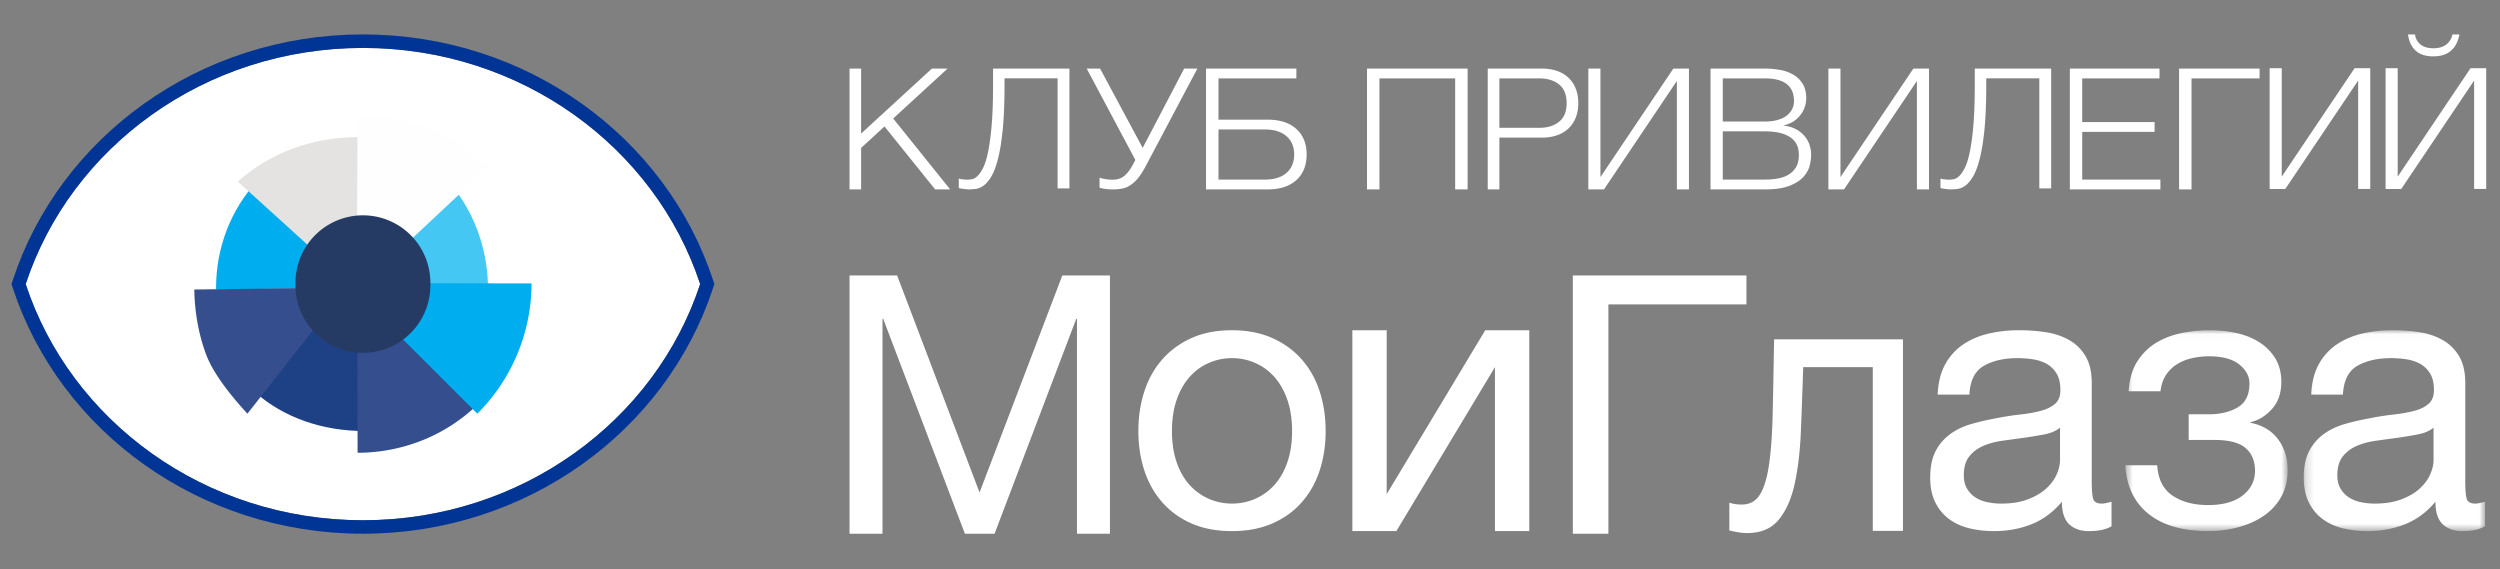
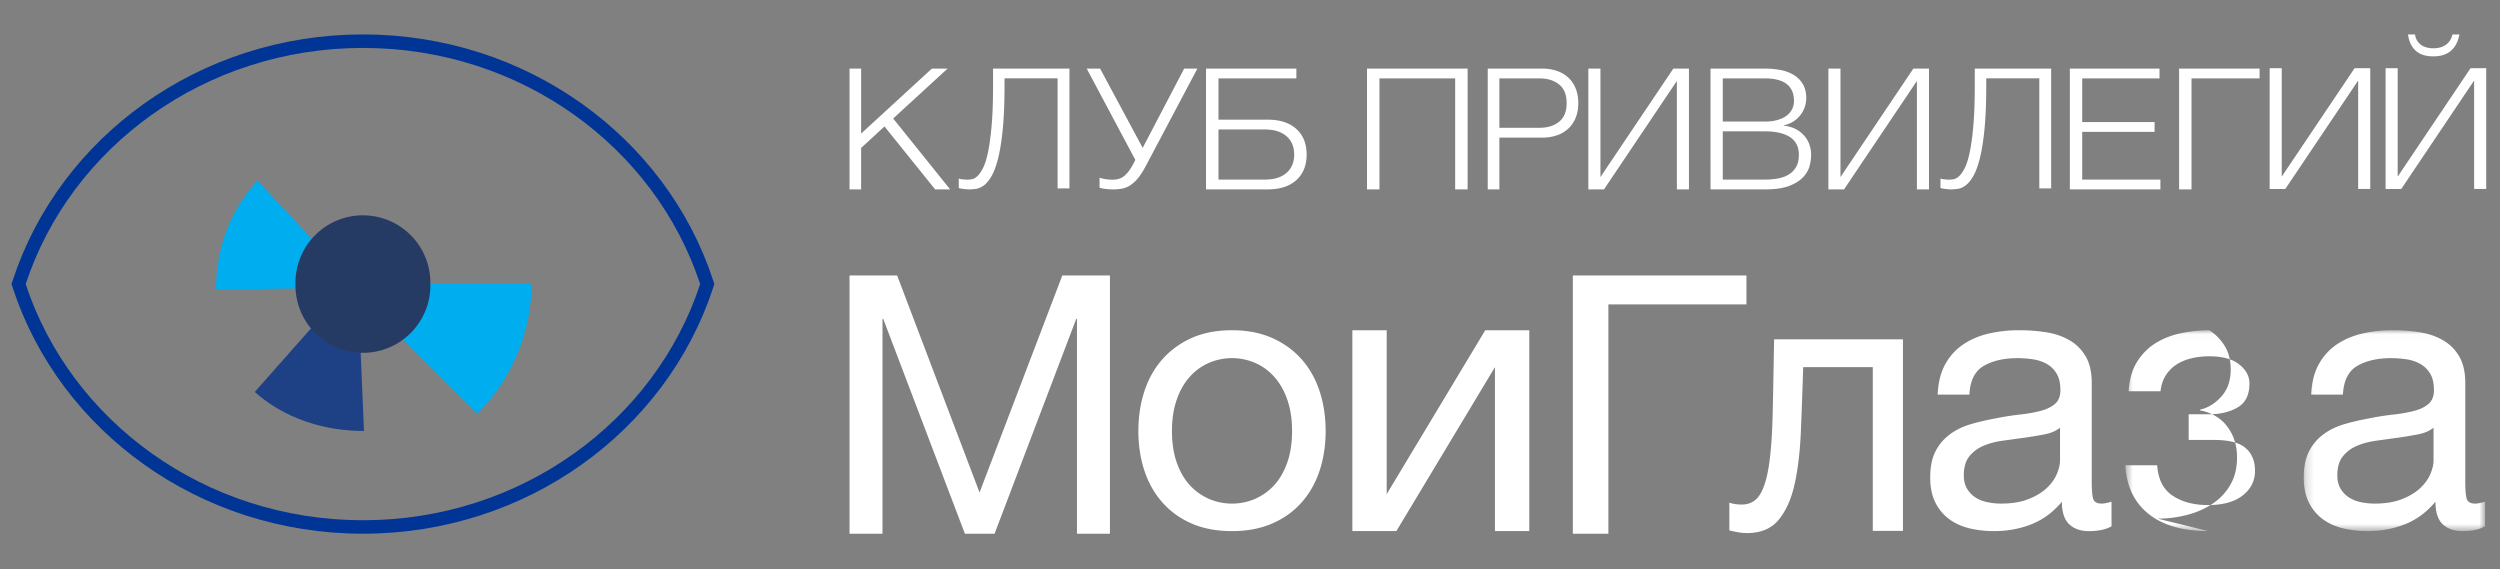
<svg xmlns="http://www.w3.org/2000/svg" width="303" height="69" fill="none">
  <rect width="100%" height="100%" fill="#808080" stroke="none" />
  <g clip-path="url(#clip0)">
-     <path fill-rule="evenodd" clip-rule="evenodd" d="M3.115 34.43C8.572 17.842 24.808 5.81 43.986 5.81c19.18 0 35.414 12.033 40.872 28.621-5.458 16.59-21.693 28.622-40.872 28.622-19.18 0-35.414-12.033-40.873-28.622z" fill="#fff" />
    <path fill-rule="evenodd" clip-rule="evenodd" d="M1.393 34.43l.169-.51C7.247 16.64 24.123 4.172 43.987 4.172c19.864 0 36.74 12.467 42.425 29.746l.168.512-.168.51c-5.685 17.28-22.561 29.746-42.425 29.746-19.864 0-36.74-12.466-42.425-29.745l-.169-.511zM43.987 5.81c-19.18 0-35.414 12.033-40.873 28.622 5.459 16.588 21.694 28.621 40.873 28.621 19.18 0 35.414-12.033 40.872-28.621C79.401 17.84 63.166 5.809 43.987 5.809z" fill="#003595" />
    <path fill-rule="evenodd" clip-rule="evenodd" d="M26.188 34.864l.001.226 17.139-.226-12.112-12.963c-3.218 3.434-5.028 8.102-5.028 12.963z" fill="#00ADEE" />
-     <path fill-rule="evenodd" clip-rule="evenodd" d="M43.25 16.625c-5.405 0-10.595 1.936-14.425 5.381L43.25 35.09l.078-18.466h-.078z" fill="#E4E3E1" />
    <path fill-rule="evenodd" clip-rule="evenodd" d="M30.875 47.503c3.514 3.15 8.302 4.734 13.23 4.734l.009-.001-.792-18.798-12.447 14.065z" fill="#1E4185" />
-     <path fill-rule="evenodd" clip-rule="evenodd" d="M23.55 35.09c.03 2.657.531 5.534 1.474 7.978.942 2.446 3.249 5.206 4.962 7.072L42.01 34.84l-18.458.25zM43.328 35.09l.008 16.963.003 2.821a21.19 21.19 0 007.863-1.514 20.598 20.598 0 006.629-4.276L43.328 35.09z" fill="#354E8D" />
-     <path fill-rule="evenodd" clip-rule="evenodd" d="M57.878 27.965a19.127 19.127 0 00-3.62-6.064L42.009 35.09l17.14-.008c0-2.44-.432-4.858-1.27-7.118z" fill="#44C7F3" />
    <path fill-rule="evenodd" clip-rule="evenodd" d="M42.01 34.312l14.51 14.497 1.332 1.33a22.347 22.347 0 006.571-15.787l-22.414-.04z" fill="#00ADEE" />
-     <path fill-rule="evenodd" clip-rule="evenodd" d="M51.944 15.642a23.194 23.194 0 00-8.533-1.655l-.007 2.04-.076 19.063 15.821-14.8a22.267 22.267 0 00-7.206-4.648z" fill="#FEFEFE" />
    <path fill-rule="evenodd" clip-rule="evenodd" d="M52.161 34.43a8.176 8.176 0 11-16.349 0 8.176 8.176 0 1116.349 0z" fill="#253B63" />
    <path fill-rule="evenodd" clip-rule="evenodd" d="M102.963 8.313h1.406v7.874l8.577-7.874h1.901l-6.593 6.05 6.903 8.59h-1.819l-6.138-7.627-2.831 2.604v5.024h-1.406V8.314zM117.426 22.954c-.085 0-.186-.007-.306-.02-.12-.015-.242-.027-.369-.04a3.818 3.818 0 01-.338-.052 2.645 2.645 0 01-.21-.05v-1.16c.113.055.284.092.516.112.232.02.404.03.517.03.154 0 .337-.016.548-.05.211-.034.433-.157.665-.367.231-.21.464-.542.696-.997.232-.456.435-1.107.612-1.956.174-.849.318-1.924.431-3.227.113-1.305.17-2.907.17-4.808V8.313h9.258v14.519h-1.434V9.492h-6.433v.793c0 2.115-.071 3.894-.211 5.338-.141 1.444-.331 2.637-.569 3.579-.239.942-.509 1.667-.812 2.176-.303.508-.612.878-.929 1.108-.315.23-.632.367-.948.407-.316.04-.601.06-.854.06zM134.913 22.954c-.356 0-.679-.021-.968-.061a4.078 4.078 0 01-.679-.142v-1.217c.194.068.423.125.69.172.267.048.579.071.935.071.562 0 1.034-.161 1.412-.487.378-.324.745-.83 1.101-1.52l.2-.385-5.894-11.072h1.623l5.161 9.611 5.027-9.61h1.602l-6.251 11.8c-.327.623-.645 1.12-.956 1.491a4.216 4.216 0 01-.946.861 2.728 2.728 0 01-.979.396 5.992 5.992 0 01-1.078.092zM153.322 21.765c1.111 0 1.977-.27 2.599-.81.621-.54.933-1.282.933-2.226 0-.942-.312-1.684-.933-2.224-.622-.54-1.488-.81-2.599-.81h-5.641v6.07h5.641zM146.17 8.313h10.95v1.189h-9.439v5.003h5.975c1.48 0 2.635.377 3.464 1.128.829.753 1.244 1.784 1.244 3.096s-.415 2.344-1.244 3.096c-.829.753-1.984 1.129-3.464 1.129h-7.486V8.314zM165.68 8.313h12.195v14.64h-1.509V9.503h-9.177v13.452h-1.509V8.314zM186.578 15.49c.984 0 1.778-.246 2.387-.738.608-.492.912-1.244.912-2.256 0-1.011-.304-1.763-.912-2.255-.609-.493-1.403-.739-2.387-.739h-4.853v5.988h4.853zm-6.265-7.177h6.577a5.53 5.53 0 011.805.278 3.81 3.81 0 011.39.82c.387.362.684.802.892 1.322.208.52.311 1.107.311 1.763 0 .656-.103 1.244-.311 1.764-.208.52-.505.96-.892 1.322a3.822 3.822 0 01-1.39.82 5.55 5.55 0 01-1.805.277h-5.165v6.275h-1.412V8.314zM192.507 8.313h1.467v13.144l8.833-13.144h1.894v14.64h-1.464V9.81l-8.833 13.144h-1.897V8.314zM213.913 21.765c.554 0 1.078-.044 1.574-.134.495-.09.932-.249 1.31-.482.38-.232.678-.54.897-.923.218-.382.328-.875.328-1.476 0-.944-.355-1.65-1.06-2.122-.708-.472-1.723-.708-3.049-.708H208.8v5.845h5.113zm0-7.034c.583 0 1.096-.065 1.541-.194.444-.13.811-.308 1.103-.534.293-.226.51-.488.655-.79.146-.3.219-.622.219-.963 0-1.832-1.173-2.748-3.518-2.748H208.8v5.229h5.113zm-6.599-6.418h6.599c.656 0 1.285.058 1.89.174a4.79 4.79 0 011.596.594c.458.28.827.65 1.103 1.107.277.46.415 1.03.415 1.713a3.35 3.35 0 01-.753 2.102c-.24.294-.525.544-.853.749a3.321 3.321 0 01-1.103.43v.041c1.004.123 1.806.51 2.403 1.158.597.65.897 1.453.897 2.41 0 .355-.056.77-.164 1.24-.11.473-.354.927-.733 1.364-.378.438-.94.807-1.682 1.107-.744.302-1.749.452-3.016.452h-6.599V8.314zM221.601 8.313h1.465v13.144l8.833-13.144h1.896v14.64h-1.465V9.81l-8.834 13.144h-1.895V8.314zM236.411 22.954c-.084 0-.188-.007-.305-.02-.12-.015-.244-.027-.369-.04a3.845 3.845 0 01-.339-.052 2.819 2.819 0 01-.211-.05v-1.16c.114.055.285.092.516.112.232.02.406.03.518.03.154 0 .338-.016.549-.05.211-.034.433-.157.664-.367.232-.21.463-.542.695-.997.232-.456.436-1.107.613-1.956.175-.849.319-1.924.432-3.227.112-1.305.168-2.907.168-4.808V8.313h9.259v14.519h-1.436V9.492h-6.431v.793c0 2.115-.07 3.894-.21 5.338-.141 1.444-.332 2.637-.571 3.579-.238.942-.509 1.667-.811 2.176-.303.508-.611.878-.929 1.108-.316.23-.632.367-.949.407a6.8 6.8 0 01-.853.06zM250.866 8.313h10.866v1.189h-9.367v5.291h8.771v1.189h-8.771v5.783h9.476v1.189h-10.975V8.314zM264.107 8.313h9.755v1.189h-8.25v13.452h-1.505V8.314zM275.082 8.262h1.464v13.144l8.833-13.144h1.897v14.64h-1.466V9.76l-8.833 13.144h-1.895V8.263zM289.135 8.262h1.465v13.144l8.832-13.144h1.897v14.64h-1.465V9.76l-8.833 13.144h-1.896V8.263zM292.785 6.146c-.507-.456-.818-1.114-.933-1.973h.846c.073.52.301.927.684 1.227.383.3.901.45 1.553.45.621 0 1.132-.147 1.53-.44.398-.292.656-.705.77-1.237h.848c-.161.86-.5 1.517-1.021 1.973-.521.457-1.237.685-2.148.685-.914 0-1.622-.228-2.129-.685zM102.963 33.387h5.769l9.989 26.302 10.031-26.302h5.771v31.3h-3.995V38.65h-.088l-9.9 26.038h-3.594l-9.9-26.038h-.089v26.038h-3.994v-31.3zM149.318 61.035c.996 0 1.938-.198 2.826-.587a6.795 6.795 0 002.329-1.691c.663-.737 1.183-1.651 1.56-2.751.377-1.094.566-2.348.566-3.765 0-1.411-.189-2.663-.566-3.763-.377-1.097-.897-2.018-1.56-2.77a6.625 6.625 0 00-2.329-1.713 6.907 6.907 0 00-2.826-.587 6.92 6.92 0 00-2.826.587 6.6 6.6 0 00-2.327 1.713c-.664.752-1.185 1.673-1.56 2.77-.378 1.1-.564 2.352-.564 3.763 0 1.417.186 2.671.564 3.765.375 1.1.896 2.014 1.56 2.75a6.768 6.768 0 002.327 1.691 6.98 6.98 0 002.826.588zm0 3.334c-1.869 0-3.502-.308-4.904-.924-1.403-.617-2.586-1.472-3.55-2.569-.965-1.096-1.689-2.384-2.17-3.855-.483-1.471-.724-3.067-.724-4.78 0-1.709.241-3.313.724-4.798.481-1.49 1.205-2.781 2.17-3.878.964-1.097 2.147-1.963 3.55-2.594 1.402-.63 3.035-.946 4.904-.946 1.838 0 3.466.316 4.885.946 1.414.631 2.605 1.497 3.57 2.594.964 1.097 1.688 2.388 2.172 3.878.482 1.485.723 3.09.723 4.797 0 1.714-.241 3.31-.723 4.781-.484 1.47-1.208 2.759-2.172 3.855-.965 1.097-2.156 1.952-3.57 2.569-1.419.616-3.047.924-4.885.924zM163.906 40.025h4.162v19.863l11.945-19.863h5.336v24.338h-4.161V44.496l-11.945 19.867h-5.337V40.025zM190.628 33.387h21.041v3.506h-16.732v27.794h-4.309v-31.3zM211.75 64.607a6.54 6.54 0 01-1.162-.11 22.945 22.945 0 01-.99-.205v-3.365c.285.088.551.15.796.18.242.029.48.044.71.044.947 0 1.67-.388 2.173-1.166.5-.778.875-1.977 1.118-3.59.244-1.62.395-3.69.453-6.219.057-2.527.114-5.545.171-9.045h15.62V64.34h-3.657V44.496h-8.433a888.648 888.648 0 01-.281 7.744c-.1 2.44-.351 4.574-.752 6.397-.403 1.826-1.05 3.277-1.937 4.354-.889 1.079-2.165 1.616-3.829 1.616zM242.532 61.035c1.265 0 2.351-.172 3.256-.521.903-.345 1.641-.782 2.215-1.306.572-.525.996-1.097 1.266-1.714.27-.616.406-1.195.406-1.734v-3.922c-.481.389-1.114.66-1.898.81a49.64 49.64 0 01-2.463.408c-.86.117-1.728.239-2.602.36-.874.12-1.658.33-2.349.63-.696.3-1.261.73-1.696 1.284-.438.558-.655 1.317-.655 2.278 0 .632.127 1.163.383 1.6.255.437.588.789.994 1.06.407.268.882.466 1.424.583a7.847 7.847 0 001.719.184zm-.859 3.334c-1.055 0-2.05-.114-2.984-.337-.936-.228-1.756-.603-2.464-1.127a5.549 5.549 0 01-1.672-2.029c-.409-.828-.611-1.827-.611-3 0-1.32.227-2.404.677-3.243a5.868 5.868 0 011.787-2.05c.737-.529 1.581-.925 2.532-1.197a30.092 30.092 0 012.916-.675 33.476 33.476 0 013.007-.473c.95-.106 1.786-.256 2.51-.452.722-.194 1.294-.48 1.718-.858.421-.374.632-.924.632-1.643 0-.84-.158-1.519-.474-2.028a3.273 3.273 0 00-1.221-1.174 4.992 4.992 0 00-1.673-.54 12.493 12.493 0 00-1.831-.136c-1.628 0-2.984.308-4.069.925-1.085.616-1.674 1.78-1.764 3.492h-3.844c.06-1.441.363-2.66.905-3.65a6.877 6.877 0 012.169-2.414c.906-.613 1.938-1.056 3.098-1.328a16.344 16.344 0 013.731-.407c1.055 0 2.101.077 3.141.228 1.042.15 1.984.458 2.826.923a5.417 5.417 0 012.035 1.96c.513.843.769 1.94.769 3.29V58.42c0 .902.053 1.563.158 1.985.104.418.459.63 1.064.63.27 0 .661-.076 1.175-.227v2.975c-.664.393-1.582.587-2.758.587-.995 0-1.786-.278-2.375-.833-.587-.558-.881-1.467-.881-2.73-1.056 1.263-2.283 2.172-3.686 2.73-1.401.555-2.915.833-4.543.833z" fill="#fff" />
    <mask id="a" maskUnits="userSpaceOnUse" x="257" y="40" width="21" height="25">
      <path fill-rule="evenodd" clip-rule="evenodd" d="M257.586 40.025h19.675v24.343h-19.675V40.025z" fill="#fff" />
    </mask>
    <g mask="url(#a)">
-       <path fill-rule="evenodd" clip-rule="evenodd" d="M267.647 64.369c-3.082 0-5.495-.69-7.231-2.073-1.736-1.384-2.68-3.353-2.83-5.906h3.864c.117 1.713.746 2.946 1.887 3.697 1.136.75 2.558 1.127 4.265 1.127 1.828 0 3.236-.393 4.222-1.174.991-.781 1.484-1.772 1.484-2.975 0-1.17-.376-2.088-1.125-2.748-.746-.66-2.018-.994-3.817-.994h-3.1v-3.111h2.472c1.35 0 2.5-.275 3.458-.832.957-.555 1.437-1.527 1.437-2.907 0-.872-.41-1.64-1.236-2.3-.823-.66-2.043-.99-3.659-.99-.691 0-1.371.074-2.044.224-.673.15-1.28.392-1.82.723a4.32 4.32 0 00-1.345 1.305c-.362.54-.585 1.204-.677 1.985h-3.863c.091-1.446.435-2.638 1.034-3.583.6-.947 1.349-1.7 2.249-2.257.895-.554 1.915-.954 3.052-1.192a16.555 16.555 0 013.458-.363c1.199 0 2.321.121 3.37.363 1.049.238 1.967.623 2.764 1.148a6.034 6.034 0 011.886 1.963c.463.781.695 1.712.695 2.792 0 1.353-.381 2.45-1.145 3.29-.764.843-1.627 1.368-2.584 1.581v.088c.54.091 1.078.271 1.619.544a4.855 4.855 0 011.437 1.103 5.65 5.65 0 011.031 1.714c.27.675.406 1.463.406 2.365 0 1.263-.272 2.36-.809 3.292a6.832 6.832 0 01-2.157 2.296c-.898.601-1.923 1.053-3.078 1.353-1.151.301-2.342.452-3.57.452z" fill="#fff" />
+       <path fill-rule="evenodd" clip-rule="evenodd" d="M267.647 64.369c-3.082 0-5.495-.69-7.231-2.073-1.736-1.384-2.68-3.353-2.83-5.906h3.864c.117 1.713.746 2.946 1.887 3.697 1.136.75 2.558 1.127 4.265 1.127 1.828 0 3.236-.393 4.222-1.174.991-.781 1.484-1.772 1.484-2.975 0-1.17-.376-2.088-1.125-2.748-.746-.66-2.018-.994-3.817-.994h-3.1v-3.111h2.472c1.35 0 2.5-.275 3.458-.832.957-.555 1.437-1.527 1.437-2.907 0-.872-.41-1.64-1.236-2.3-.823-.66-2.043-.99-3.659-.99-.691 0-1.371.074-2.044.224-.673.15-1.28.392-1.82.723a4.32 4.32 0 00-1.345 1.305c-.362.54-.585 1.204-.677 1.985h-3.863c.091-1.446.435-2.638 1.034-3.583.6-.947 1.349-1.7 2.249-2.257.895-.554 1.915-.954 3.052-1.192a16.555 16.555 0 013.458-.363a6.034 6.034 0 011.886 1.963c.463.781.695 1.712.695 2.792 0 1.353-.381 2.45-1.145 3.29-.764.843-1.627 1.368-2.584 1.581v.088c.54.091 1.078.271 1.619.544a4.855 4.855 0 011.437 1.103 5.65 5.65 0 011.031 1.714c.27.675.406 1.463.406 2.365 0 1.263-.272 2.36-.809 3.292a6.832 6.832 0 01-2.157 2.296c-.898.601-1.923 1.053-3.078 1.353-1.151.301-2.342.452-3.57.452z" fill="#fff" />
    </g>
    <mask id="b" maskUnits="userSpaceOnUse" x="279" y="40" width="23" height="25">
      <path fill-rule="evenodd" clip-rule="evenodd" d="M279.213 40.025h21.974v24.344h-21.974V40.025z" fill="#fff" />
    </mask>
    <g mask="url(#b)">
      <path fill-rule="evenodd" clip-rule="evenodd" d="M287.805 61.035c1.266 0 2.352-.172 3.256-.521.902-.345 1.641-.782 2.215-1.306.57-.525.994-1.097 1.267-1.714.268-.616.403-1.195.403-1.734v-3.922c-.481.389-1.114.66-1.898.81-.784.151-1.604.287-2.461.408-.861.117-1.729.239-2.603.36-.874.12-1.658.33-2.35.63-.696.3-1.259.73-1.697 1.284-.437.558-.654 1.317-.654 2.278 0 .632.129 1.163.382 1.6.257.437.589.789.998 1.06a4.13 4.13 0 001.423.583 7.84 7.84 0 001.719.184zm-.862 3.334a12.83 12.83 0 01-2.983-.337c-.935-.228-1.755-.603-2.462-1.127a5.554 5.554 0 01-1.674-2.029c-.408-.828-.611-1.827-.611-3 0-1.32.229-2.404.677-3.243a5.88 5.88 0 011.788-2.05c.736-.529 1.583-.925 2.533-1.197.948-.272 1.92-.495 2.917-.675a33.309 33.309 0 013.007-.473 16.943 16.943 0 002.508-.452c.722-.194 1.295-.48 1.719-.858.419-.374.632-.924.632-1.643 0-.84-.158-1.519-.474-2.028a3.268 3.268 0 00-1.222-1.174 4.968 4.968 0 00-1.674-.54 12.486 12.486 0 00-1.829-.136c-1.63 0-2.984.308-4.069.925-1.085.616-1.674 1.78-1.766 3.492h-3.842c.059-1.441.362-2.66.906-3.65a6.853 6.853 0 012.167-2.414c.905-.613 1.938-1.056 3.099-1.328a16.319 16.319 0 013.731-.407c1.055 0 2.1.077 3.141.228 1.042.15 1.984.458 2.826.923a5.432 5.432 0 012.035 1.96c.511.843.769 1.94.769 3.29V58.42c0 .902.051 1.563.159 1.985.102.418.458.63 1.063.63.268 0 .662-.076 1.173-.227v2.975c-.662.393-1.582.587-2.757.587-.996 0-1.787-.278-2.376-.833-.585-.558-.879-1.467-.879-2.73-1.056 1.263-2.285 2.172-3.686 2.73-1.403.555-2.915.833-4.546.833z" fill="#fff" />
    </g>
  </g>
  <defs>
    <clipPath id="clip0">
      <path fill="#fff" d="M0 0h303v69H0z" />
    </clipPath>
  </defs>
</svg>